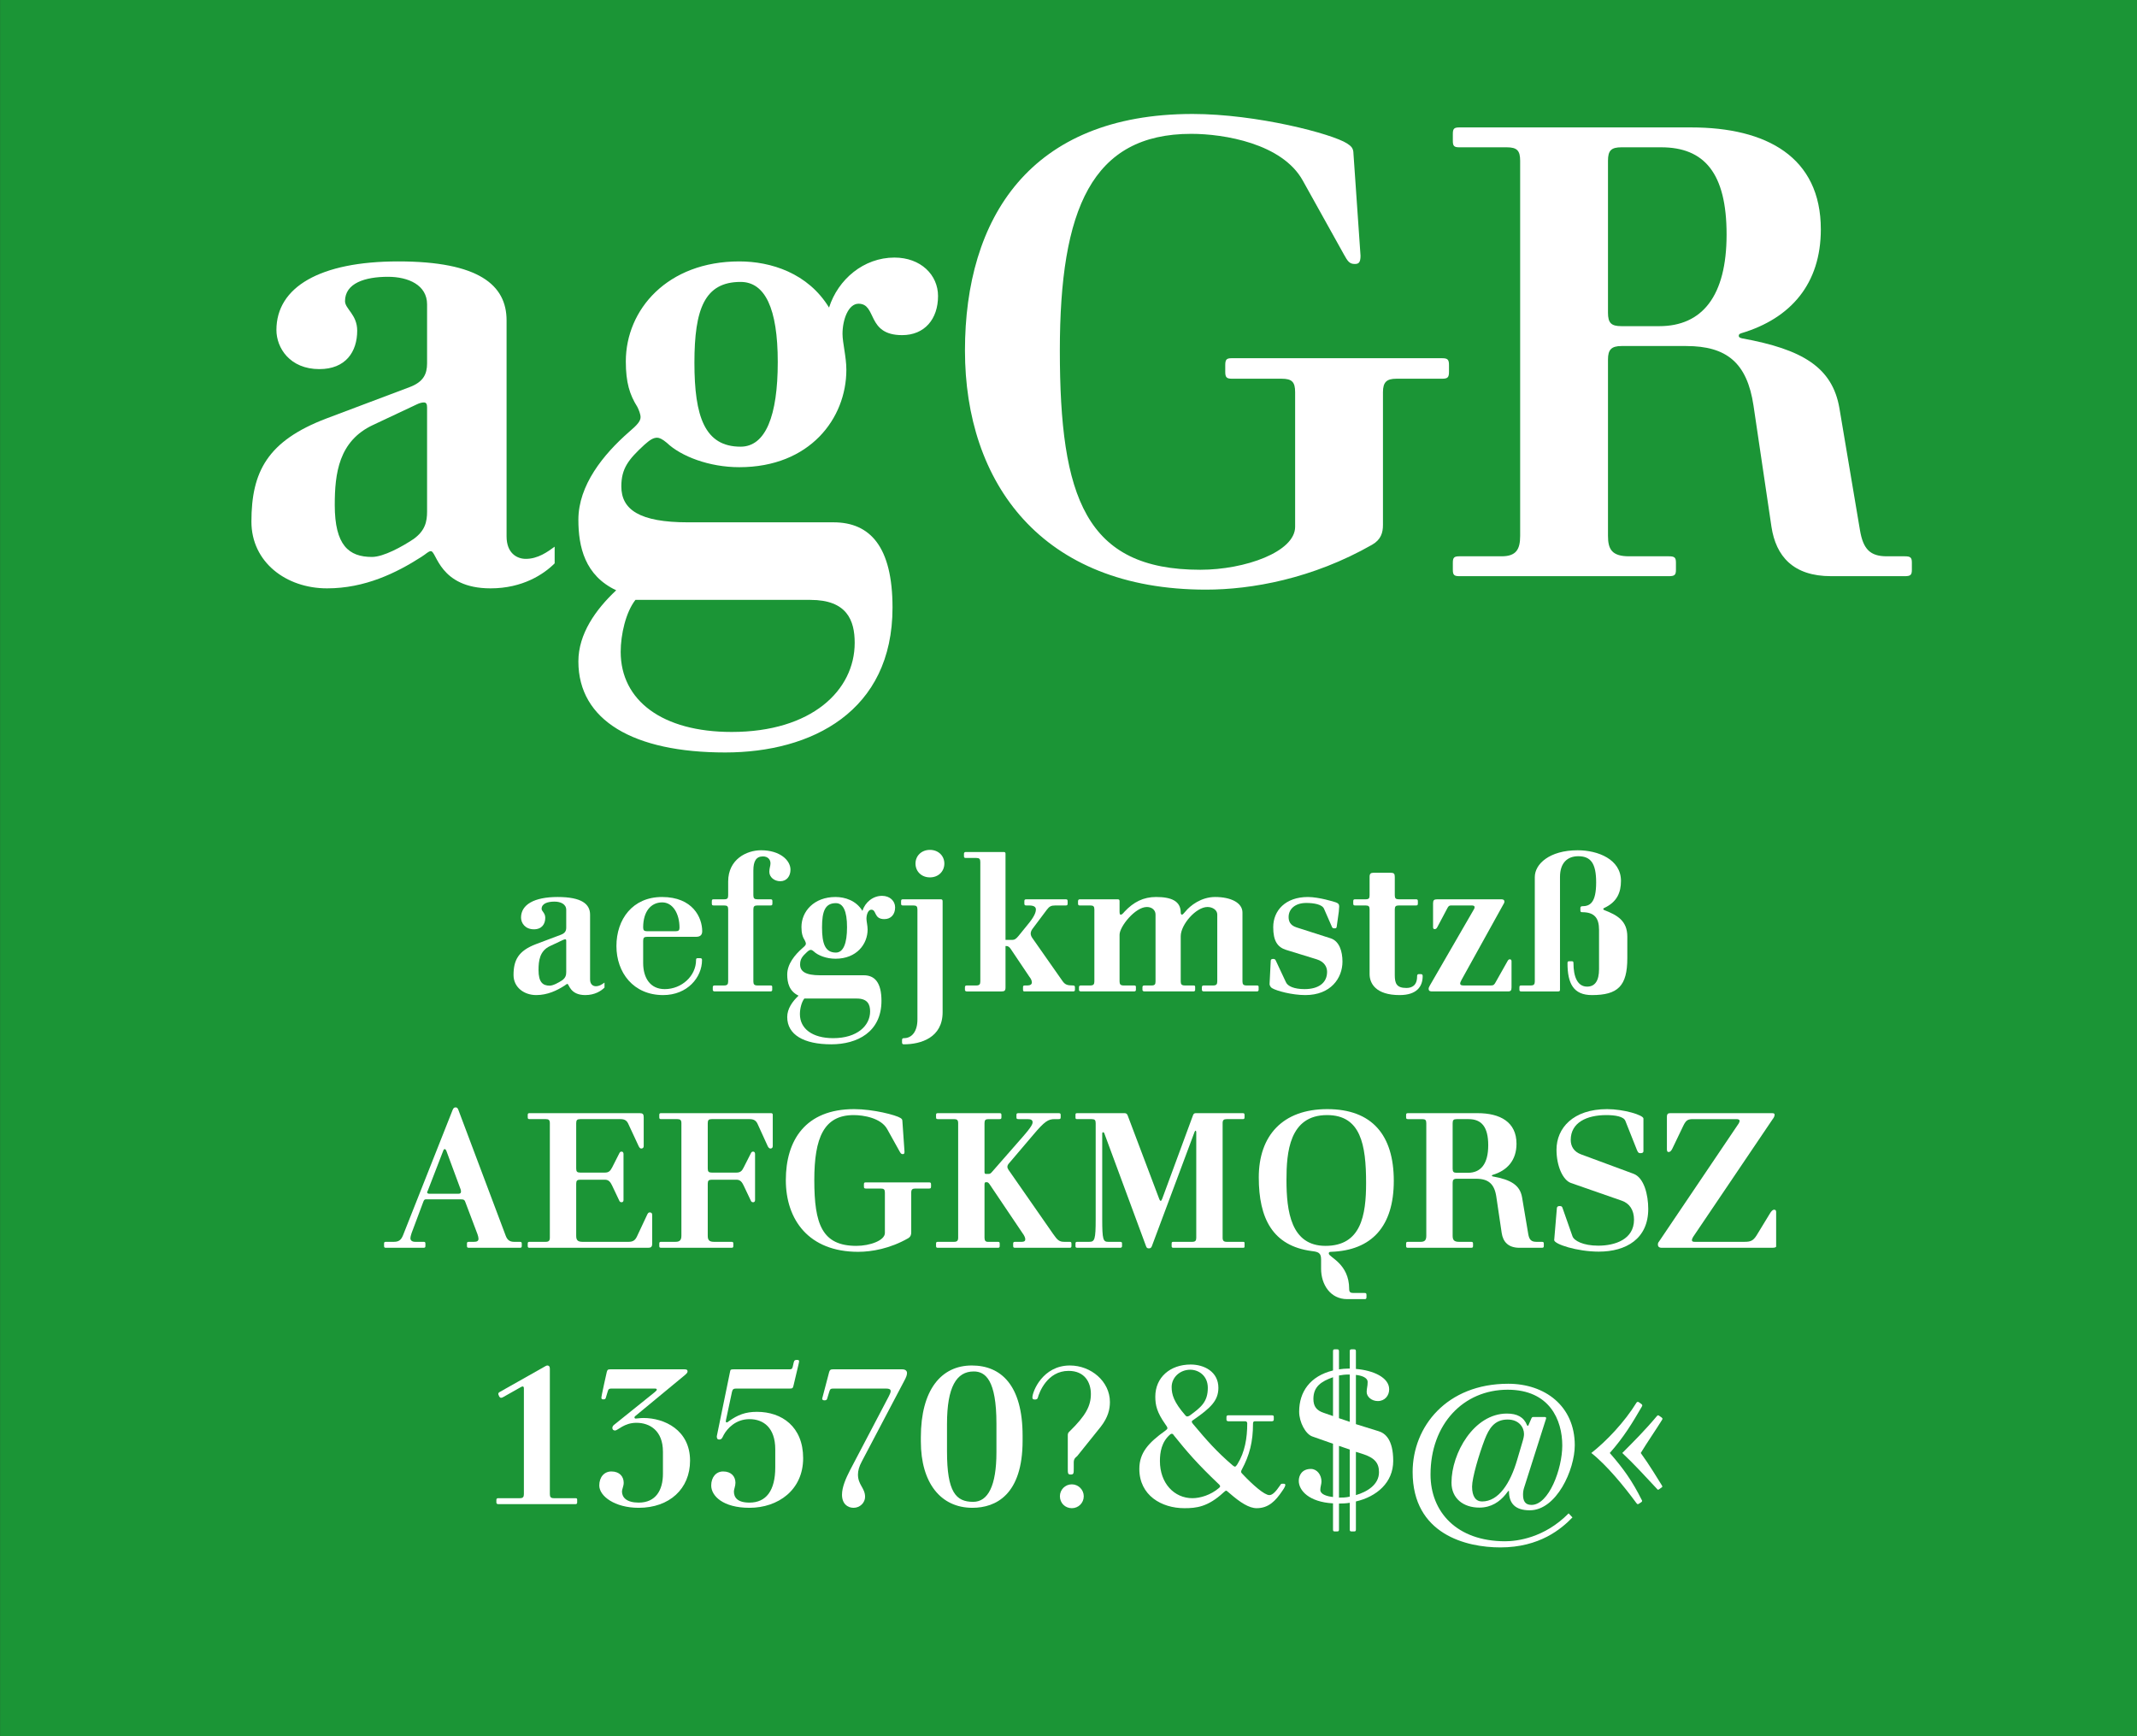
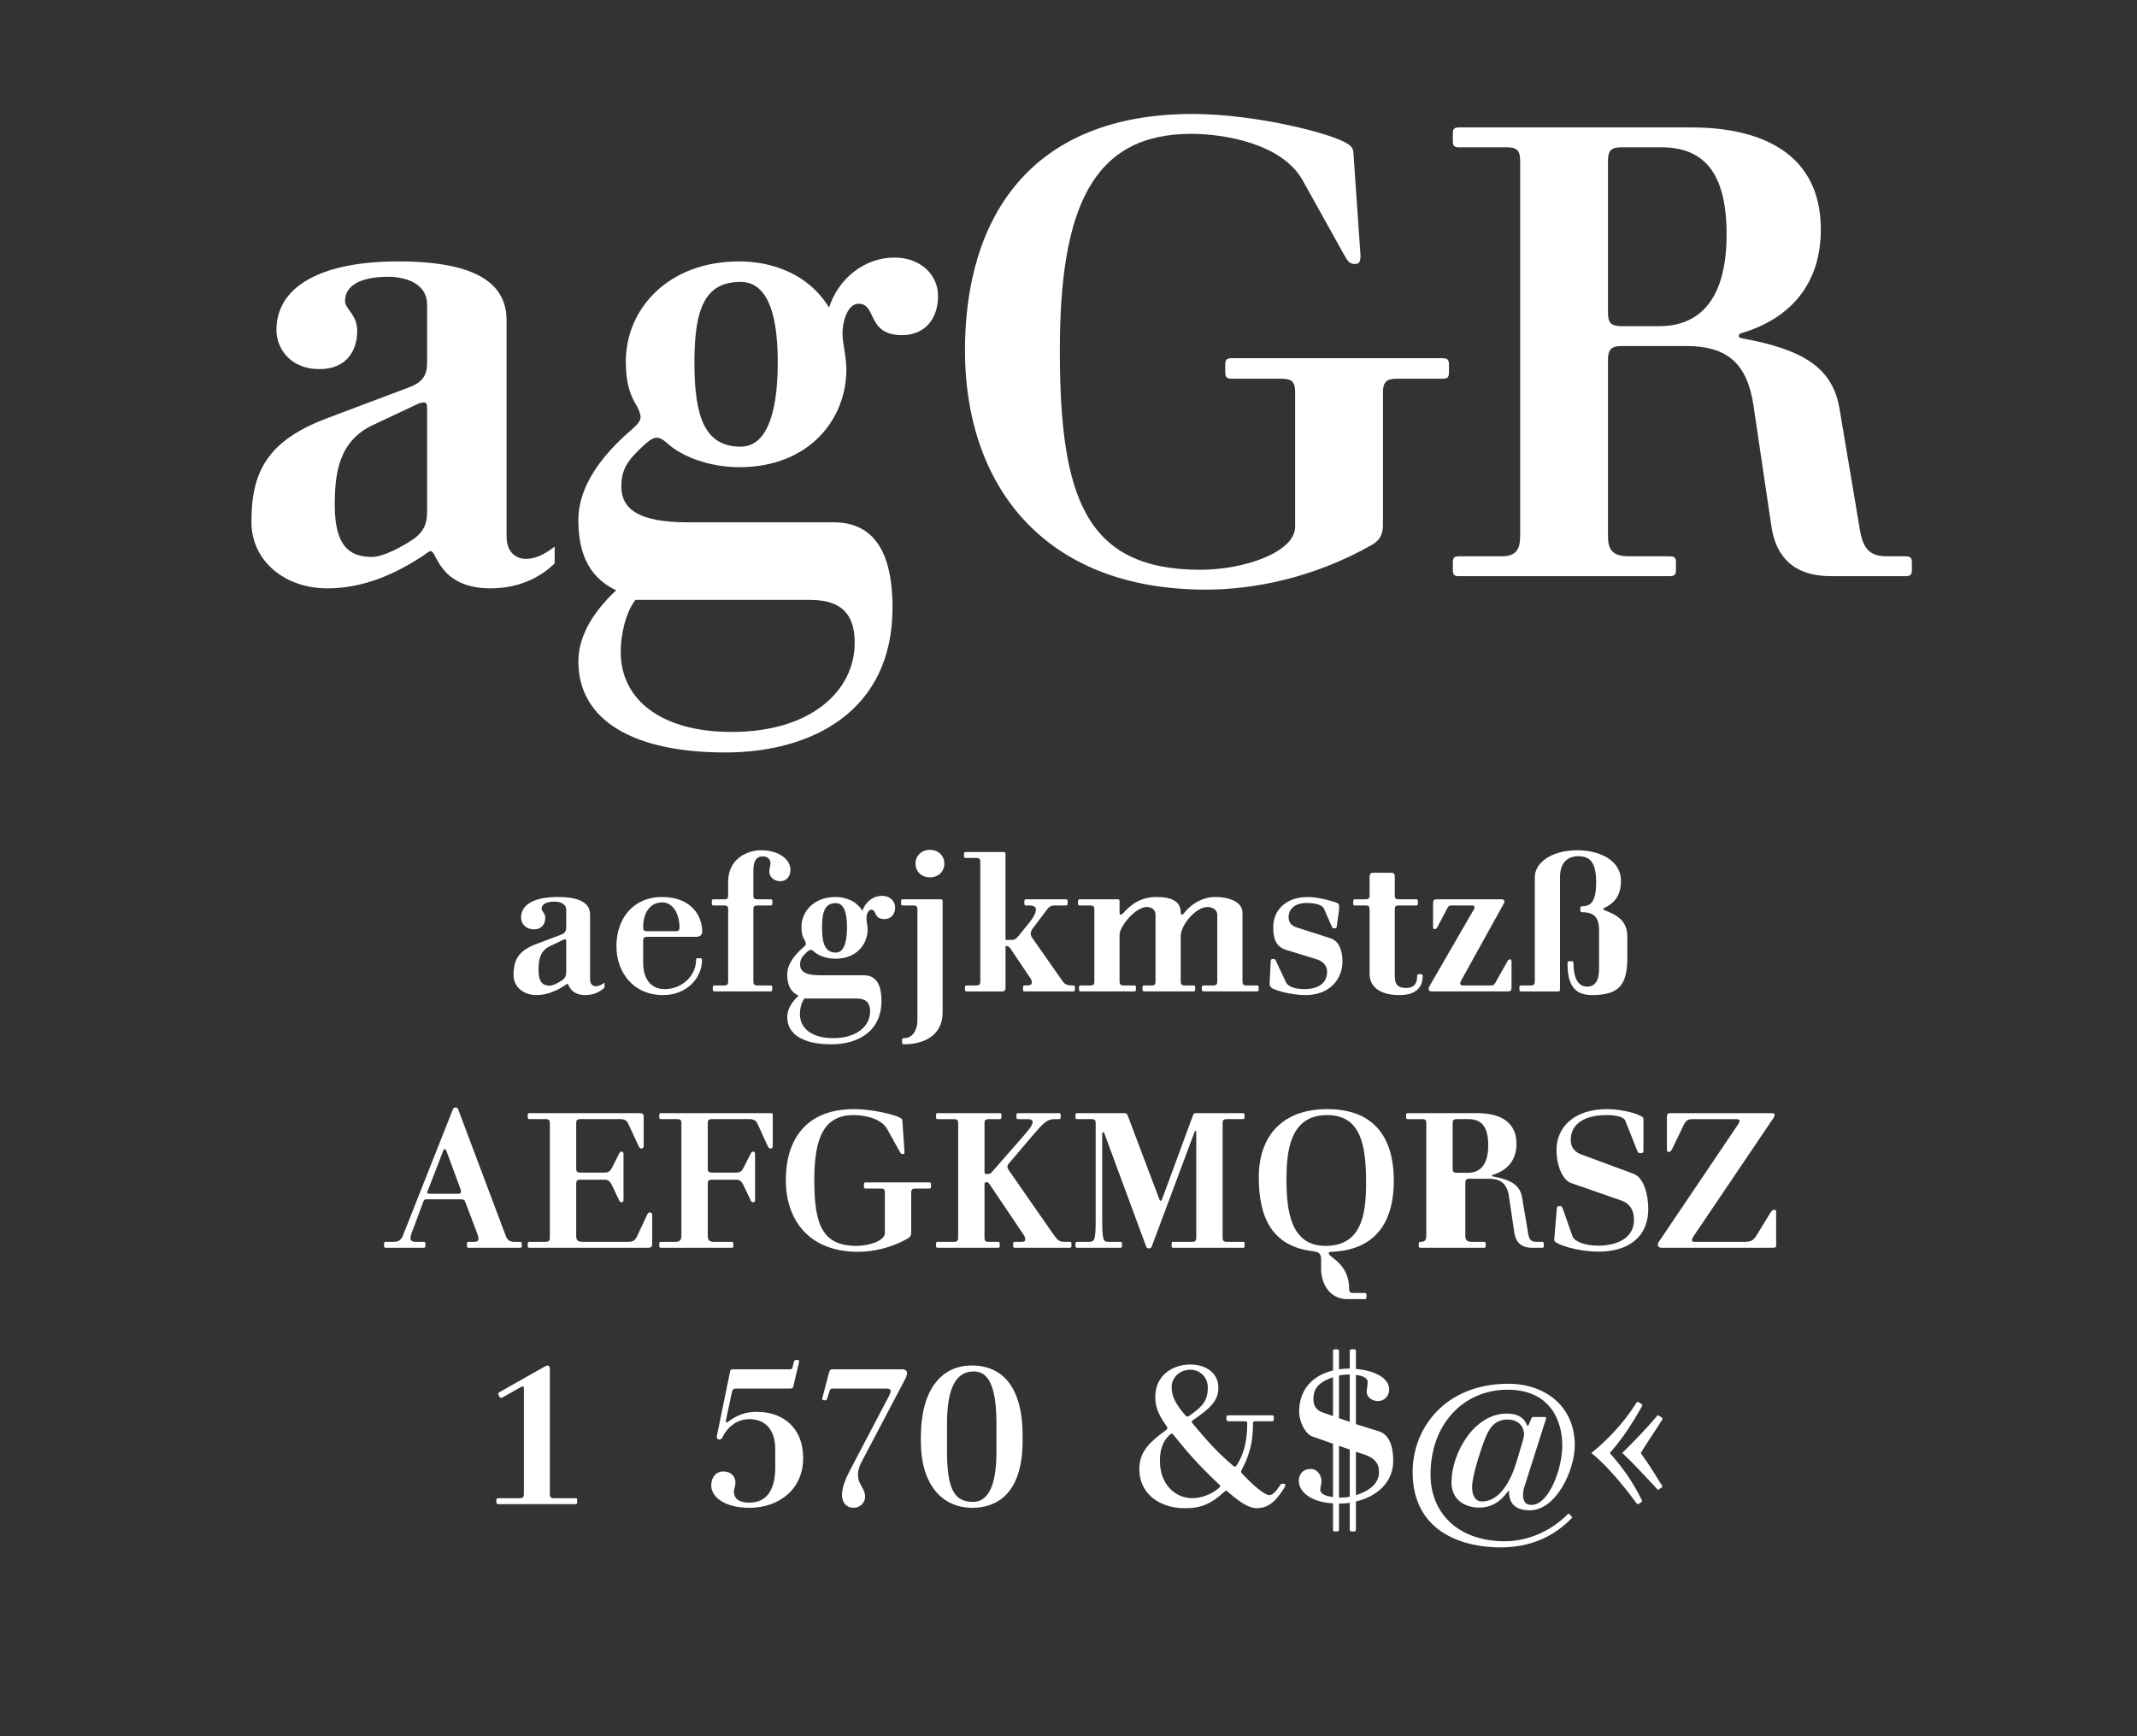
<svg xmlns="http://www.w3.org/2000/svg" width="100%" height="100%" viewBox="0 0 400 325" version="1.1" xml:space="preserve" style="fill-rule:evenodd;clip-rule:evenodd;stroke-linejoin:round;stroke-miterlimit:1.414;">
  <rect x="0" y="0" width="400" height="325" fill="#333333" stroke="none" />
  <g id="Seite 1">
    <g id="HG">
-       <rect x="0.014" y="0" width="399.986" height="324.974" style="fill:#1b9536;fill-rule:nonzero;" />
-     </g>
+       </g>
    <g id="Schriften">
      <g transform="matrix(1,0,0,1,-42.326,-18.926)">
        <path d="M146.146,124.379l0,-3.12c-1.32,0.96 -3.12,2.28 -5.4,2.28c-1.68,0 -3.6,-1.08 -3.6,-4.2l0,-40.44c0,-6.6 -5.16,-11.04 -20.28,-11.04c-14.64,0 -22.8,4.8 -22.8,12.84c0,3.36 2.52,7.32 8.04,7.32c4.92,0 7.08,-3.24 7.08,-7.2c0,-3 -2.28,-4.08 -2.28,-5.52c0,-3.36 3.72,-4.56 8.04,-4.56c3.84,0 7.32,1.56 7.32,5.16l0,11.04c0,2.04 -0.72,3.48 -3.24,4.44l-15.6,5.88c-11.04,4.2 -14.04,9.96 -14.04,19.32c0,7.56 6.48,12.48 14.16,12.48c7.08,0 12.96,-2.88 17.64,-5.88c0.96,-0.6 1.32,-1.08 1.8,-1.08c1.08,0 1.56,6.96 11.16,6.96c6,0 9.96,-2.64 12,-4.68ZM122.266,95.219l0,19.44c0,1.92 -0.36,3.6 -2.52,5.16c-2.16,1.44 -5.64,3.36 -7.8,3.36c-4.32,0 -6.96,-2.16 -6.96,-9.72c0,-5.88 0.72,-12 7.2,-15l8.16,-3.84c0.48,-0.24 0.96,-0.36 1.32,-0.36c0.48,0 0.6,0.36 0.6,0.96Z" style="fill:#fff;fill-rule:nonzero;" />
        <path d="M198.346,116.699l-27.24,0c-9.12,0 -12.48,-2.4 -12.48,-6.72c0,-3.36 1.32,-5.04 4.32,-7.8c1.08,-0.96 1.68,-1.32 2.4,-1.32c0.36,0 0.96,0.24 1.8,0.96c2.64,2.52 7.92,4.56 13.56,4.56c13.2,0 20.04,-9.12 20.04,-18.24c0,-2.4 -0.72,-5.04 -0.72,-6.72c0,-2.64 1.08,-5.64 3,-5.64c3.48,0 1.44,5.88 8.16,5.88c4.2,0 6.72,-3 6.72,-7.32c0,-3.96 -3.24,-7.2 -8.16,-7.2c-5.76,0 -10.56,4.08 -12.24,9.36c-3.96,-6.48 -10.92,-8.64 -16.8,-8.64c-13.44,0 -21.24,9 -21.24,18.72c0,3.96 0.72,6.24 2.16,8.52c0.24,0.48 0.6,1.32 0.6,1.92c0,0.72 -0.6,1.44 -2.16,2.76c-4.8,4.2 -9.48,9.96 -9.48,16.44c0,5.04 1.2,10.44 7.08,13.2c-3.84,3.6 -7.08,8.16 -7.08,13.32c0,11.04 10.32,17.04 27.48,17.04c16.2,0 31.32,-7.68 31.32,-27.12c0,-11.4 -4.2,-15.96 -11.04,-15.96ZM187.906,86.699c0,10.08 -2.28,15.84 -6.96,15.84c-6.72,0 -8.64,-5.64 -8.64,-15.72c0,-10.08 1.92,-15.12 8.64,-15.12c4.56,0 6.96,4.92 6.96,15ZM161.266,131.219l32.76,0c6.84,0 8.28,3.84 8.28,8.04c0,8.88 -8.04,16.68 -23.04,16.68c-12.96,0 -20.76,-5.88 -20.76,-15c0,-3.24 0.96,-7.44 2.76,-9.72Z" style="fill:#fff;fill-rule:nonzero;" />
        <path d="M284.746,92.339l0,25.2c0,4.68 -9.36,8.04 -17.76,8.04c-21.48,0 -26.28,-13.56 -26.28,-41.04c0,-26.52 6,-40.56 24.6,-40.56c6.12,0 17.04,1.8 20.88,8.76l7.68,13.8c0.72,1.32 1.08,1.8 2.04,1.8c0.72,0 1.08,-0.24 1.08,-1.56l-1.32,-19.08c0,-1.08 -0.48,-1.44 -1.2,-1.92c-2.76,-1.8 -16.92,-5.52 -28.92,-5.52c-30.48,0 -42.6,19.56 -42.6,44.28c0,24.72 14.28,44.76 45.12,44.76c8.52,0 19.92,-2.04 31.08,-8.4c1.68,-0.96 2.04,-2.28 2.04,-3.72l0,-24.84c0,-1.92 0.72,-2.52 2.52,-2.52l8.52,0c1.08,0 1.32,-0.24 1.32,-1.32l0,-1.2c0,-1.08 -0.24,-1.32 -1.32,-1.32l-39.36,0c-0.96,0 -1.2,0.24 -1.2,1.32l0,1.2c0,1.08 0.24,1.32 1.32,1.32l9.24,0c1.92,0 2.52,0.6 2.52,2.52Z" style="fill:#fff;fill-rule:nonzero;" />
        <path d="M385.066,126.779l13.8,0c1.08,0 1.32,-0.24 1.32,-1.2l0,-1.32c0,-0.96 -0.24,-1.2 -1.32,-1.2l-3.36,0c-3.12,0 -4.44,-1.32 -5.04,-4.92l-3.84,-22.8c-1.32,-7.68 -6.96,-11.04 -18.24,-13.08c-0.48,-0.12 -0.6,-0.24 -0.6,-0.48c0,-0.24 0.12,-0.36 0.48,-0.48c9.24,-2.76 14.88,-9.24 14.88,-19.44c0,-13.56 -10.2,-19.08 -24.24,-19.08l-43.44,0c-0.96,0 -1.2,0.24 -1.2,1.2l0,1.32c0,0.96 0.24,1.2 1.2,1.2l8.88,0c1.92,0 2.52,0.6 2.52,2.52l0,70.2c0,2.52 -0.72,3.84 -3.48,3.84l-7.92,0c-0.96,0 -1.2,0.24 -1.2,1.2l0,1.32c0,0.96 0.24,1.2 1.2,1.2l39.24,0c1.08,0 1.32,-0.24 1.32,-1.2l0,-1.32c0,-0.96 -0.24,-1.2 -1.32,-1.2l-7.44,0c-3.24,0 -3.96,-1.32 -3.96,-3.84l0,-33c0,-1.8 0.6,-2.52 2.52,-2.52l12.12,0c7.56,0 11.4,3.12 12.6,11.16l3.36,22.68c0.84,5.52 4.08,9.24 11.16,9.24ZM352.906,79.979l-7.08,0c-1.92,0 -2.52,-0.6 -2.52,-2.52l0,-28.44c0,-1.92 0.6,-2.52 2.52,-2.52l7.44,0c8.04,0 12.24,4.8 12.24,16.32c0,11.52 -4.56,17.16 -12.6,17.16Z" style="fill:#fff;fill-rule:nonzero;" />
        <path d="M155.476,203.79l0,-0.936c-0.396,0.288 -0.936,0.684 -1.62,0.684c-0.504,0 -1.08,-0.324 -1.08,-1.26l0,-12.132c0,-1.98 -1.548,-3.312 -6.084,-3.312c-4.392,0 -6.84,1.44 -6.84,3.852c0,1.008 0.756,2.196 2.412,2.196c1.476,0 2.124,-0.972 2.124,-2.16c0,-0.9 -0.684,-1.224 -0.684,-1.656c0,-1.008 1.116,-1.368 2.412,-1.368c1.152,0 2.196,0.468 2.196,1.548l0,3.312c0,0.612 -0.216,1.044 -0.972,1.332l-4.68,1.764c-3.312,1.26 -4.212,2.988 -4.212,5.796c0,2.268 1.944,3.744 4.248,3.744c2.124,0 3.888,-0.864 5.292,-1.764c0.288,-0.18 0.396,-0.324 0.54,-0.324c0.324,0 0.468,2.088 3.348,2.088c1.8,0 2.988,-0.792 3.6,-1.404ZM148.312,195.042l0,5.832c0,0.576 -0.108,1.08 -0.756,1.548c-0.648,0.432 -1.692,1.008 -2.34,1.008c-1.296,0 -2.088,-0.648 -2.088,-2.916c0,-1.764 0.216,-3.6 2.16,-4.5l2.448,-1.152c0.144,-0.072 0.288,-0.108 0.396,-0.108c0.144,0 0.18,0.108 0.18,0.288Z" style="fill:#fff;fill-rule:nonzero;" />
        <path d="M173.332,198.282l-0.36,0c-0.288,0 -0.36,0.072 -0.36,0.36c0,2.952 -2.664,5.436 -5.868,5.436c-2.7,0 -4.032,-2.088 -4.032,-4.896l0,-4.14c0,-0.576 0.18,-0.756 0.756,-0.756l9.144,0c0.792,0 1.152,-0.36 1.152,-1.044c0,-2.556 -1.764,-6.408 -7.524,-6.408c-5.508,0 -8.532,4.176 -8.532,9.18c0,4.968 3.168,9.18 8.748,9.18c4.536,0 7.272,-3.312 7.272,-6.552c0,-0.252 -0.072,-0.36 -0.396,-0.36ZM168.76,193.242l-5.292,0c-0.576,0 -0.756,-0.18 -0.756,-0.72c0,-2.952 1.44,-4.68 3.564,-4.68c1.98,0 3.24,2.088 3.24,4.752c0,0.468 -0.18,0.648 -0.756,0.648Z" style="fill:#fff;fill-rule:nonzero;" />
        <path d="M176.104,204.51l10.44,0c0.216,0 0.324,-0.108 0.324,-0.288l0,-0.54c0,-0.18 -0.036,-0.288 -0.324,-0.288l-2.448,0c-0.576,0 -0.756,-0.216 -0.756,-0.756l0,-13.464c0,-0.576 0.18,-0.756 0.756,-0.756l2.448,0c0.288,0 0.36,-0.072 0.36,-0.396l0,-0.36c0,-0.324 -0.072,-0.396 -0.36,-0.396l-2.448,0c-0.576,0 -0.756,-0.18 -0.756,-0.756l0,-4.644c0,-1.764 0.54,-2.628 1.8,-2.628c0.9,0 1.404,0.576 1.404,1.296c0,0.504 -0.216,0.9 -0.216,1.584c0,1.008 0.936,1.764 2.052,1.764c1.224,0 1.908,-0.972 1.908,-2.16c0,-1.764 -1.98,-3.636 -5.508,-3.636c-2.664,0 -6.156,1.656 -6.156,5.868l0,2.556c0,0.576 -0.144,0.756 -0.756,0.756l-1.944,0c-0.288,0 -0.36,0.072 -0.36,0.396l0,0.36c0,0.324 0.072,0.396 0.36,0.396l1.944,0c0.612,0 0.756,0.18 0.756,0.756l0,13.464c0,0.54 -0.18,0.756 -0.756,0.756l-1.764,0c-0.216,0 -0.36,0.072 -0.36,0.324l0,0.504c0,0.18 0.144,0.288 0.36,0.288Z" style="fill:#fff;fill-rule:nonzero;" />
        <path d="M204.004,201.486l-8.172,0c-2.736,0 -3.744,-0.72 -3.744,-2.016c0,-1.008 0.396,-1.512 1.296,-2.34c0.324,-0.288 0.504,-0.396 0.72,-0.396c0.108,0 0.288,0.072 0.54,0.288c0.792,0.756 2.376,1.368 4.068,1.368c3.96,0 6.012,-2.736 6.012,-5.472c0,-0.72 -0.216,-1.512 -0.216,-2.016c0,-0.792 0.324,-1.692 0.9,-1.692c1.044,0 0.432,1.764 2.448,1.764c1.26,0 2.016,-0.9 2.016,-2.196c0,-1.188 -0.972,-2.16 -2.448,-2.16c-1.728,0 -3.168,1.224 -3.672,2.808c-1.188,-1.944 -3.276,-2.592 -5.04,-2.592c-4.032,0 -6.372,2.7 -6.372,5.616c0,1.188 0.216,1.872 0.648,2.556c0.072,0.144 0.18,0.396 0.18,0.576c0,0.216 -0.18,0.432 -0.648,0.828c-1.44,1.26 -2.844,2.988 -2.844,4.932c0,1.512 0.36,3.132 2.124,3.96c-1.152,1.08 -2.124,2.448 -2.124,3.996c0,3.312 3.096,5.112 8.244,5.112c4.86,0 9.396,-2.304 9.396,-8.136c0,-3.42 -1.26,-4.788 -3.312,-4.788ZM200.872,192.486c0,3.024 -0.684,4.752 -2.088,4.752c-2.016,0 -2.592,-1.692 -2.592,-4.716c0,-3.024 0.576,-4.536 2.592,-4.536c1.368,0 2.088,1.476 2.088,4.5ZM192.88,205.842l9.828,0c2.052,0 2.484,1.152 2.484,2.412c0,2.664 -2.412,5.004 -6.912,5.004c-3.888,0 -6.228,-1.764 -6.228,-4.5c0,-0.972 0.288,-2.232 0.828,-2.916Z" style="fill:#fff;fill-rule:nonzero;" />
        <path d="M216.388,183.162c1.584,0 2.7,-1.116 2.7,-2.592c0,-1.44 -1.116,-2.556 -2.7,-2.556c-1.584,0 -2.7,1.116 -2.7,2.556c0,1.476 1.116,2.592 2.7,2.592ZM211.168,213.654l0,0.36c0,0.288 0.072,0.396 0.36,0.396c3.132,0 7.236,-1.224 7.236,-6.012l0,-20.736c0,-0.324 -0.108,-0.396 -0.36,-0.396l-7.056,0c-0.288,0 -0.36,0.072 -0.36,0.396l0,0.36c0,0.324 0.072,0.396 0.36,0.396l1.944,0c0.576,0 0.756,0.18 0.756,0.756l0,20.592c0,2.196 -1.008,3.492 -2.52,3.492c-0.252,0 -0.36,0.072 -0.36,0.396Z" style="fill:#fff;fill-rule:nonzero;" />
        <path d="M234.172,204.51l8.964,0c0.324,0 0.396,-0.072 0.396,-0.36l0,-0.396c0,-0.288 -0.108,-0.36 -0.396,-0.36c-1.008,0 -1.44,-0.144 -1.908,-0.792l-5.652,-8.064c-0.216,-0.288 -0.324,-0.612 -0.324,-0.864c0,-0.252 0.108,-0.576 0.324,-0.864l2.7,-3.6c0.468,-0.612 0.792,-0.792 1.584,-0.792l1.944,0c0.288,0 0.36,-0.072 0.36,-0.396l0,-0.36c0,-0.324 -0.072,-0.396 -0.36,-0.396l-7.344,0c-0.324,0 -0.396,0.072 -0.396,0.396l0,0.36c0,0.324 0.072,0.396 0.396,0.396l0.468,0c0.9,0 1.296,0.252 1.296,0.756c0,0.324 -0.108,1.044 -1.224,2.448l-2.016,2.484c-0.468,0.576 -0.756,0.756 -1.152,0.756l-1.296,0l0,-16.164c0,-0.18 -0.108,-0.288 -0.324,-0.288l-7.128,0c-0.18,0 -0.324,0.108 -0.324,0.324l0,0.468c0,0.252 0.108,0.324 0.324,0.324l1.98,0c0.576,0 0.756,0.18 0.756,0.756l0,22.356c0,0.54 -0.18,0.756 -0.756,0.756l-1.764,0c-0.216,0 -0.36,0.072 -0.36,0.324l0,0.504c0,0.18 0.144,0.288 0.36,0.288l6.48,0c0.576,0 0.756,-0.144 0.756,-0.756l0,-7.74l0.18,0c0.324,0 0.576,0.216 0.792,0.54l3.528,5.256c0.216,0.252 0.432,0.648 0.432,1.008c0,0.36 -0.288,0.576 -0.828,0.576l-0.468,0c-0.288,0 -0.36,0.072 -0.36,0.36l0,0.396c0,0.324 0.072,0.36 0.36,0.36Z" style="fill:#fff;fill-rule:nonzero;" />
        <path d="M267.652,204.51l9.936,0c0.216,0 0.324,-0.108 0.324,-0.288l0,-0.54c0,-0.18 -0.036,-0.288 -0.324,-0.288l-1.944,0c-0.576,0 -0.756,-0.216 -0.756,-0.756l0,-12.888c0,-1.872 -2.232,-2.916 -5.112,-2.916c-2.628,0 -4.68,1.62 -5.58,2.736c-0.288,0.36 -0.504,0.576 -0.648,0.576c-0.144,0 -0.216,-0.216 -0.216,-0.396c0,-2.16 -1.764,-2.916 -4.608,-2.916c-2.376,0 -4.212,0.936 -5.904,2.736c-0.36,0.432 -0.54,0.576 -0.72,0.576c-0.18,0 -0.216,-0.252 -0.216,-0.612l0,-1.944c0,-0.216 -0.108,-0.324 -0.324,-0.324l-7.128,0c-0.18,0 -0.324,0.108 -0.324,0.36l0,0.432c0,0.288 0.108,0.36 0.324,0.36l1.98,0c0.576,0 0.756,0.18 0.756,0.756l0,13.464c0,0.54 -0.18,0.756 -0.756,0.756l-1.764,0c-0.216,0 -0.36,0.072 -0.36,0.324l0,0.504c0,0.18 0.144,0.288 0.36,0.288l9.936,0c0.252,0 0.36,-0.108 0.36,-0.288l0,-0.54c0,-0.18 -0.036,-0.288 -0.36,-0.288l-1.944,0c-0.576,0 -0.756,-0.216 -0.756,-0.756l0,-8.748c0,-1.512 2.916,-5.184 5.112,-5.184c0.972,0 1.62,0.612 1.62,1.404l0,12.528c0,0.54 -0.144,0.756 -0.72,0.756l-1.332,0c-0.252,0 -0.396,0.072 -0.396,0.324l0,0.504c0,0.18 0.144,0.288 0.396,0.288l9.144,0c0.216,0 0.324,-0.108 0.324,-0.288l0,-0.54c0,-0.18 -0.036,-0.288 -0.324,-0.288l-1.62,0c-0.576,0 -0.756,-0.216 -0.756,-0.756l0,-8.46c0,-2.196 2.88,-5.472 5.004,-5.472c0.972,0 1.836,0.576 1.836,1.404l0,12.528c0,0.54 -0.18,0.756 -0.756,0.756l-1.764,0c-0.216,0 -0.36,0.072 -0.36,0.324l0,0.504c0,0.18 0.144,0.288 0.36,0.288Z" style="fill:#fff;fill-rule:nonzero;" />
        <path d="M283.06,196.734l5.724,1.764c1.512,0.468 1.944,1.512 1.944,2.34c0,2.088 -1.62,3.24 -4.212,3.24c-1.944,0 -3.168,-0.54 -3.492,-1.296l-1.908,-4.068c-0.072,-0.18 -0.216,-0.288 -0.468,-0.288c-0.324,0 -0.468,0.108 -0.468,0.36l-0.216,4.32c0,0.396 0.324,0.72 0.468,0.792c0.828,0.504 3.708,1.296 6.228,1.296c4.752,0 6.948,-3.168 6.948,-6.264c0,-1.908 -0.576,-3.816 -2.196,-4.356l-6.408,-2.052c-1.224,-0.396 -1.476,-1.188 -1.476,-1.944c0,-1.44 1.152,-2.628 3.312,-2.628c1.368,0 2.952,0.252 3.312,1.08l1.512,3.456c0.108,0.18 0.18,0.216 0.504,0.216c0.216,0 0.324,-0.072 0.36,-0.288l0.396,-2.844c0.036,-0.324 0.072,-0.756 0.072,-0.972c0,-0.396 -0.144,-0.576 -0.612,-0.756c-0.288,-0.108 -3.204,-1.008 -5.256,-1.008c-4.176,0 -6.48,2.52 -6.48,5.652c0,2.556 0.792,3.744 2.412,4.248Z" style="fill:#fff;fill-rule:nonzero;" />
        <path d="M308.26,201.27l-0.36,0c-0.252,0 -0.324,0.144 -0.324,0.432c0,1.728 -1.008,2.16 -2.016,2.16c-1.836,0 -2.16,-0.864 -2.16,-2.412l0,-12.276c0,-0.576 0.18,-0.756 0.756,-0.756l3.204,0c0.288,0 0.36,-0.072 0.36,-0.396l0,-0.36c0,-0.324 -0.072,-0.396 -0.36,-0.396l-3.204,0c-0.576,0 -0.756,-0.18 -0.756,-0.756l0,-3.456c0,-0.576 -0.18,-0.756 -0.756,-0.756l-3.204,0c-0.54,0 -0.756,0.18 -0.756,0.756l0,3.456c0,0.576 -0.144,0.756 -0.756,0.756l-1.944,0c-0.288,0 -0.36,0.072 -0.36,0.396l0,0.36c0,0.324 0.072,0.396 0.36,0.396l1.944,0c0.612,0 0.756,0.18 0.756,0.756l0,12.096c0,1.728 1.152,3.924 5.616,3.924c3.24,0 4.32,-1.62 4.32,-3.564c0,-0.252 -0.108,-0.36 -0.36,-0.36Z" style="fill:#fff;fill-rule:nonzero;" />
        <path d="M310.42,204.51l14.148,0c0.54,0 0.684,-0.18 0.684,-0.756l0,-4.896c0,-0.288 -0.18,-0.36 -0.324,-0.36c-0.18,0 -0.288,0.108 -0.396,0.288l-2.232,3.96c-0.252,0.468 -0.396,0.648 -0.864,0.648l-5.148,0c-0.468,0 -0.648,-0.108 -0.648,-0.36c0,-0.144 0.072,-0.36 0.252,-0.684l7.956,-14.364c0.036,-0.072 0.072,-0.18 0.072,-0.288c0,-0.252 -0.144,-0.432 -0.54,-0.432l-12.06,0c-0.576,0 -0.756,0.18 -0.756,0.756l0,4.464c0,0.288 0.144,0.36 0.288,0.36c0.252,0 0.36,-0.108 0.504,-0.36l1.908,-3.6c0.18,-0.324 0.324,-0.468 0.648,-0.468l3.924,0c0.36,0 0.504,0.144 0.504,0.288c0,0.18 -0.036,0.288 -0.108,0.396l-8.244,14.256c-0.18,0.288 -0.252,0.504 -0.252,0.648c0,0.468 0.324,0.504 0.684,0.504Z" style="fill:#fff;fill-rule:nonzero;" />
        <path d="M341.632,192.99l0,7.344c0,2.232 -0.792,3.276 -2.232,3.276c-1.836,0 -2.556,-1.908 -2.556,-4.392c0,-0.288 -0.072,-0.36 -0.36,-0.36l-0.396,0c-0.288,0 -0.36,0.072 -0.36,0.36c0,3.816 1.116,5.976 4.572,5.976c4.86,0 6.624,-1.692 6.624,-6.912l0,-4.032c0,-2.988 -1.908,-4.032 -4.32,-4.968c-0.108,-0.036 -0.18,-0.108 -0.18,-0.216c0,-0.072 0.072,-0.144 0.18,-0.18c2.412,-1.116 3.132,-2.916 3.132,-5.076c0,-4.032 -4.32,-5.724 -8.1,-5.724c-5.292,0 -8.028,2.592 -8.028,5.004l0,19.548c0,0.54 -0.18,0.756 -0.756,0.756l-1.764,0c-0.288,0 -0.36,0.072 -0.36,0.36l0,0.396c0,0.288 0.072,0.36 0.36,0.36l6.876,0c0.288,0 0.36,-0.072 0.36,-0.36l0,-21.06c0,-2.664 1.404,-3.888 3.42,-3.888c2.34,0 3.348,1.332 3.348,4.896c0,3.816 -1.152,4.464 -2.628,4.464c-0.18,0 -0.324,0.108 -0.324,0.324l0,0.468c0,0.252 0.108,0.324 0.324,0.324c2.268,0 3.168,1.044 3.168,3.312Z" style="fill:#fff;fill-rule:nonzero;" />
        <path d="M130.126,252.498l9.468,0c0.324,0 0.396,-0.072 0.396,-0.36l0,-0.396c0,-0.288 -0.072,-0.36 -0.396,-0.36l-1.044,0c-0.864,0 -1.296,-0.396 -1.584,-1.188l-8.856,-23.544c-0.144,-0.36 -0.288,-0.432 -0.504,-0.432c-0.252,0 -0.396,0.108 -0.54,0.432l-9.288,23.472c-0.36,0.9 -0.792,1.26 -1.728,1.26l-1.476,0c-0.288,0 -0.36,0.072 -0.36,0.36l0,0.396c0,0.288 0.072,0.36 0.36,0.36l7.02,0c0.288,0 0.36,-0.072 0.36,-0.36l0,-0.396c0,-0.288 -0.072,-0.36 -0.36,-0.36l-1.548,0c-0.576,0 -0.9,-0.252 -0.9,-0.684c0,-0.18 0.072,-0.504 0.216,-0.936l2.196,-5.868c0.144,-0.396 0.252,-0.468 0.54,-0.468l6.408,0c0.684,0 0.792,0.108 0.972,0.648l2.232,5.904c0.108,0.324 0.18,0.612 0.18,0.828c0,0.396 -0.252,0.576 -0.828,0.576l-0.936,0c-0.324,0 -0.396,0.072 -0.396,0.36l0,0.396c0,0.288 0.072,0.36 0.396,0.36ZM125.878,234.354l2.664,7.2c0.036,0.108 0.072,0.252 0.072,0.396c0,0.252 -0.072,0.432 -0.468,0.432l-5.472,0c-0.252,0 -0.396,-0.108 -0.396,-0.288c0,-0.072 0.036,-0.18 0.108,-0.252l2.88,-7.452c0.108,-0.288 0.18,-0.36 0.288,-0.36c0.108,0 0.216,0.072 0.324,0.324Z" style="fill:#fff;fill-rule:nonzero;" />
        <path d="M141.466,252.498l22.176,0c0.54,0 0.756,-0.18 0.756,-0.756l0,-5.4c0,-0.324 -0.144,-0.468 -0.468,-0.468c-0.18,0 -0.324,0.108 -0.468,0.432l-1.908,4.068c-0.324,0.684 -0.72,1.008 -1.548,1.008l-8.676,0c-0.936,0 -1.152,-0.396 -1.152,-1.152l0,-9.72c0,-0.576 0.18,-0.756 0.756,-0.756l4.608,0c0.72,0 1.044,0.432 1.368,1.116l1.332,2.808c0.072,0.216 0.252,0.288 0.396,0.288l0.072,0c0.144,0 0.324,-0.108 0.324,-0.396l0,-8.64c0,-0.216 -0.108,-0.432 -0.324,-0.432l-0.072,0c-0.144,0 -0.288,0.072 -0.396,0.324l-1.332,2.628c-0.36,0.684 -0.648,0.972 -1.368,0.972l-4.608,0c-0.576,0 -0.756,-0.18 -0.756,-0.756l0,-8.496c0,-0.576 0.18,-0.756 0.756,-0.756l7.524,0c0.828,0 1.224,0.288 1.512,0.972l1.908,4.104c0.144,0.288 0.288,0.432 0.468,0.432c0.324,0 0.468,-0.18 0.468,-0.468l0,-5.4c0,-0.576 -0.18,-0.756 -0.756,-0.756l-20.592,0c-0.288,0 -0.36,0.072 -0.36,0.36l0,0.396c0,0.288 0.072,0.36 0.36,0.36l3.024,0c0.54,0 0.756,0.18 0.756,0.756l0,21.456c0,0.54 -0.216,0.756 -0.756,0.756l-3.024,0c-0.288,0 -0.36,0.072 -0.36,0.36l0,0.396c0,0.288 0.072,0.36 0.36,0.36Z" style="fill:#fff;fill-rule:nonzero;" />
        <path d="M166.09,252.498l13.14,0c0.288,0 0.36,-0.072 0.36,-0.36l0,-0.396c0,-0.288 -0.072,-0.36 -0.36,-0.36l-3.276,0c-0.936,0 -1.152,-0.396 -1.152,-1.152l0,-9.72c0,-0.576 0.18,-0.756 0.756,-0.756l4.608,0c0.72,0 1.044,0.432 1.368,1.116l1.332,2.808c0.072,0.216 0.252,0.288 0.396,0.288l0.072,0c0.144,0 0.324,-0.108 0.324,-0.396l0,-8.64c0,-0.216 -0.108,-0.432 -0.324,-0.432l-0.072,0c-0.144,0 -0.288,0.072 -0.396,0.324l-1.332,2.628c-0.324,0.684 -0.648,0.972 -1.368,0.972l-4.608,0c-0.576,0 -0.756,-0.18 -0.756,-0.756l0,-8.496c0,-0.576 0.18,-0.756 0.756,-0.756l7.056,0c0.828,0 1.26,0.288 1.548,0.972l1.872,4.104c0.144,0.288 0.324,0.432 0.504,0.432c0.288,0 0.432,-0.18 0.432,-0.468l0,-5.868c0,-0.18 -0.108,-0.288 -0.324,-0.288l-20.556,0c-0.288,0 -0.36,0.072 -0.36,0.36l0,0.396c0,0.288 0.072,0.36 0.36,0.36l3.024,0c0.54,0 0.756,0.18 0.756,0.756l0,21.06c0,0.756 -0.252,1.152 -1.08,1.152l-2.7,0c-0.288,0 -0.36,0.072 -0.36,0.36l0,0.396c0,0.288 0.072,0.36 0.36,0.36Z" style="fill:#fff;fill-rule:nonzero;" />
        <path d="M207.958,242.166l0,7.56c0,1.404 -2.808,2.412 -5.328,2.412c-6.444,0 -7.884,-4.068 -7.884,-12.312c0,-7.956 1.8,-12.168 7.38,-12.168c1.836,0 5.112,0.54 6.264,2.628l2.304,4.14c0.216,0.396 0.324,0.54 0.612,0.54c0.216,0 0.324,-0.072 0.324,-0.468l-0.396,-5.724c0,-0.324 -0.144,-0.432 -0.36,-0.576c-0.828,-0.54 -5.076,-1.656 -8.676,-1.656c-9.144,0 -12.78,5.868 -12.78,13.284c0,7.416 4.284,13.428 13.536,13.428c2.556,0 5.976,-0.612 9.324,-2.52c0.504,-0.288 0.612,-0.684 0.612,-1.116l0,-7.452c0,-0.576 0.216,-0.756 0.756,-0.756l2.556,0c0.324,0 0.396,-0.072 0.396,-0.396l0,-0.36c0,-0.324 -0.072,-0.396 -0.396,-0.396l-11.808,0c-0.288,0 -0.36,0.072 -0.36,0.396l0,0.36c0,0.324 0.072,0.396 0.396,0.396l2.772,0c0.576,0 0.756,0.18 0.756,0.756Z" style="fill:#fff;fill-rule:nonzero;" />
        <path d="M232.366,252.498l10.152,0c0.288,0 0.36,-0.072 0.36,-0.36l0,-0.396c0,-0.288 -0.072,-0.36 -0.36,-0.36l-0.972,0c-0.972,0 -1.296,-0.324 -2.124,-1.512l-8.316,-11.952c-0.144,-0.216 -0.216,-0.396 -0.216,-0.576c0,-0.252 0.108,-0.432 0.324,-0.684l4.5,-5.292c2.16,-2.556 2.808,-2.952 4.032,-2.952l0.72,0c0.324,0 0.396,-0.072 0.396,-0.36l0,-0.396c0,-0.288 -0.072,-0.36 -0.396,-0.36l-7.488,0c-0.324,0 -0.396,0.072 -0.396,0.36l0,0.396c0,0.288 0.072,0.36 0.396,0.36l1.692,0c0.648,0 0.936,0.18 0.936,0.576c0,0.288 -0.072,0.72 -1.908,2.808l-5.58,6.372c-0.36,0.432 -0.468,0.504 -0.828,0.504l-0.396,0c-0.18,0 -0.288,-0.072 -0.288,-0.36l0,-9.144c0,-0.576 0.18,-0.756 0.756,-0.756l2.052,0c0.288,0 0.36,-0.072 0.36,-0.36l0,-0.396c0,-0.288 -0.072,-0.36 -0.36,-0.36l-11.52,0c-0.288,0 -0.36,0.072 -0.36,0.36l0,0.396c0,0.288 0.072,0.36 0.36,0.36l3.024,0c0.54,0 0.756,0.18 0.756,0.756l0,21.456c0,0.54 -0.216,0.756 -0.756,0.756l-3.024,0c-0.288,0 -0.36,0.072 -0.36,0.36l0,0.396c0,0.288 0.072,0.36 0.36,0.36l11.196,0c0.288,0 0.36,-0.072 0.36,-0.36l0,-0.396c0,-0.288 -0.072,-0.36 -0.36,-0.36l-1.872,0c-0.396,0 -0.612,-0.216 -0.612,-0.756l0,-10.008c0,-0.288 0.108,-0.396 0.252,-0.396l0.216,0c0.108,0 0.324,0.108 0.54,0.468l6.084,9.036c0.36,0.468 0.54,0.9 0.54,1.188c0,0.288 -0.18,0.468 -0.648,0.468l-1.224,0c-0.324,0 -0.396,0.072 -0.396,0.36l0,0.396c0,0.288 0.072,0.36 0.396,0.36Z" style="fill:#fff;fill-rule:nonzero;" />
        <path d="M261.958,252.498l13.032,0c0.252,0 0.288,-0.072 0.288,-0.252l0,-0.612c0,-0.18 -0.036,-0.252 -0.288,-0.252l-3.06,0c-0.54,0 -0.756,-0.216 -0.756,-0.756l0,-21.456c0,-0.576 0.216,-0.756 0.756,-0.756l2.988,0c0.288,0 0.36,-0.072 0.36,-0.36l0,-0.396c0,-0.288 -0.072,-0.36 -0.36,-0.36l-8.748,0c-0.288,0 -0.432,0.108 -0.54,0.396l-5.76,15.624c-0.108,0.252 -0.18,0.396 -0.288,0.396c-0.072,0 -0.18,-0.108 -0.288,-0.396l-5.904,-15.624c-0.108,-0.252 -0.252,-0.396 -0.576,-0.396l-8.856,0c-0.252,0 -0.324,0.072 -0.324,0.288l0,0.54c0,0.216 0.072,0.288 0.324,0.288l2.7,0c0.576,0 0.756,0.18 0.756,0.756l0,17.964c0,3.78 -0.18,4.248 -1.188,4.248l-2.232,0c-0.252,0 -0.36,0.072 -0.36,0.288l0,0.54c0,0.216 0.108,0.288 0.36,0.288l8.028,0c0.18,0 0.324,-0.108 0.324,-0.288l0,-0.54c0,-0.18 -0.072,-0.288 -0.36,-0.288l-2.232,0c-0.936,0 -1.116,-0.396 -1.116,-4.248l0,-15.984c0,-0.18 0.072,-0.288 0.144,-0.288c0.072,0 0.216,0.072 0.252,0.216l7.812,21.132c0.108,0.288 0.216,0.396 0.54,0.396c0.252,0 0.432,-0.108 0.54,-0.396l7.992,-21.384c0.072,-0.18 0.144,-0.252 0.18,-0.252c0.072,0 0.144,0.108 0.144,0.324l0,19.728c0,0.54 -0.18,0.756 -0.756,0.756l-3.528,0c-0.252,0 -0.324,0.072 -0.324,0.324l0,0.504c0,0.18 0.072,0.288 0.324,0.288Z" style="fill:#fff;fill-rule:nonzero;" />
        <path d="M294.502,262.11l3.276,0c0.252,0 0.324,-0.108 0.324,-0.396l0,-0.36c0,-0.324 -0.072,-0.396 -0.36,-0.396l-2.124,0c-0.54,0 -0.756,-0.18 -0.756,-0.756c0,-4.752 -3.816,-5.94 -3.816,-6.624c0,-0.216 0.072,-0.324 0.396,-0.324c7.704,-0.252 11.772,-4.824 11.772,-13.284c0,-8.568 -4.068,-13.428 -12.456,-13.428c-8.352,0 -12.816,4.968 -12.816,12.78c0,7.668 2.592,12.816 9.9,13.788c1.224,0.144 1.764,0.324 1.764,1.548l0,1.764c0,2.952 1.728,5.688 4.896,5.688ZM298.03,240.366c0,6.048 -0.936,11.772 -7.596,11.772c-6.48,0 -7.308,-6.48 -7.308,-12.348c0,-5.076 0.504,-12.132 7.596,-12.132c6.3,0 7.308,5.508 7.308,12.708Z" style="fill:#fff;fill-rule:nonzero;" />
-         <path d="M326.758,252.498l4.14,0c0.324,0 0.396,-0.072 0.396,-0.36l0,-0.396c0,-0.288 -0.072,-0.36 -0.396,-0.36l-1.008,0c-0.936,0 -1.332,-0.396 -1.512,-1.476l-1.152,-6.84c-0.396,-2.304 -2.088,-3.312 -5.472,-3.924c-0.144,-0.036 -0.18,-0.072 -0.18,-0.144c0,-0.072 0.036,-0.108 0.144,-0.144c2.772,-0.828 4.464,-2.772 4.464,-5.832c0,-4.068 -3.06,-5.724 -7.272,-5.724l-13.032,0c-0.288,0 -0.36,0.072 -0.36,0.36l0,0.396c0,0.288 0.072,0.36 0.36,0.36l2.664,0c0.576,0 0.756,0.18 0.756,0.756l0,21.06c0,0.756 -0.216,1.152 -1.044,1.152l-2.376,0c-0.288,0 -0.36,0.072 -0.36,0.36l0,0.396c0,0.288 0.072,0.36 0.36,0.36l11.772,0c0.324,0 0.396,-0.072 0.396,-0.36l0,-0.396c0,-0.288 -0.072,-0.36 -0.396,-0.36l-2.232,0c-0.972,0 -1.188,-0.396 -1.188,-1.152l0,-9.9c0,-0.54 0.18,-0.756 0.756,-0.756l3.636,0c2.268,0 3.42,0.936 3.78,3.348l1.008,6.804c0.252,1.656 1.224,2.772 3.348,2.772ZM317.11,238.458l-2.124,0c-0.576,0 -0.756,-0.18 -0.756,-0.756l0,-8.532c0,-0.576 0.18,-0.756 0.756,-0.756l2.232,0c2.412,0 3.672,1.44 3.672,4.896c0,3.456 -1.368,5.148 -3.78,5.148Z" style="fill:#fff;fill-rule:nonzero;" />
+         <path d="M326.758,252.498l4.14,0c0.324,0 0.396,-0.072 0.396,-0.36l0,-0.396c0,-0.288 -0.072,-0.36 -0.396,-0.36l-1.008,0c-0.936,0 -1.332,-0.396 -1.512,-1.476l-1.152,-6.84c-0.396,-2.304 -2.088,-3.312 -5.472,-3.924c-0.144,-0.036 -0.18,-0.072 -0.18,-0.144c0,-0.072 0.036,-0.108 0.144,-0.144c2.772,-0.828 4.464,-2.772 4.464,-5.832c0,-4.068 -3.06,-5.724 -7.272,-5.724l-13.032,0c-0.288,0 -0.36,0.072 -0.36,0.36l0,0.396c0,0.288 0.072,0.36 0.36,0.36l2.664,0c0.576,0 0.756,0.18 0.756,0.756l0,21.06c0,0.756 -0.216,1.152 -1.044,1.152c-0.288,0 -0.36,0.072 -0.36,0.36l0,0.396c0,0.288 0.072,0.36 0.36,0.36l11.772,0c0.324,0 0.396,-0.072 0.396,-0.36l0,-0.396c0,-0.288 -0.072,-0.36 -0.396,-0.36l-2.232,0c-0.972,0 -1.188,-0.396 -1.188,-1.152l0,-9.9c0,-0.54 0.18,-0.756 0.756,-0.756l3.636,0c2.268,0 3.42,0.936 3.78,3.348l1.008,6.804c0.252,1.656 1.224,2.772 3.348,2.772ZM317.11,238.458l-2.124,0c-0.576,0 -0.756,-0.18 -0.756,-0.756l0,-8.532c0,-0.576 0.18,-0.756 0.756,-0.756l2.232,0c2.412,0 3.672,1.44 3.672,4.896c0,3.456 -1.368,5.148 -3.78,5.148Z" style="fill:#fff;fill-rule:nonzero;" />
        <path d="M336.37,240.366l9.504,3.312c1.476,0.504 2.304,1.764 2.304,3.564c0,3.672 -3.528,4.86 -6.696,4.86c-2.844,0 -4.536,-0.936 -4.824,-1.764l-1.872,-5.328c-0.072,-0.216 -0.18,-0.324 -0.504,-0.324c-0.288,0 -0.504,0.072 -0.54,0.36l-0.504,6.012c0,0.756 4.284,2.16 8.352,2.16c5.112,0 9.252,-2.412 9.252,-7.992c0,-2.664 -0.792,-5.868 -2.772,-6.588l-9.828,-3.636c-1.332,-0.504 -1.908,-1.512 -1.908,-2.7c0,-3.24 2.988,-4.644 6.66,-4.644c1.62,0 3.24,0.252 3.564,1.08l2.16,5.436c0.216,0.54 0.36,0.612 0.648,0.612c0.324,0 0.576,-0.072 0.576,-0.396l0,-6.084c0,-0.648 -3.672,-1.764 -6.804,-1.764c-6.372,0 -9.468,3.564 -9.468,7.596c0,3.06 1.188,5.688 2.7,6.228Z" style="fill:#fff;fill-rule:nonzero;" />
        <path d="M353.362,252.498l20.664,0c0.432,0 0.756,-0.072 0.756,-0.252l0,-6.444c0,-0.324 -0.144,-0.432 -0.36,-0.432c-0.324,0 -0.54,0.288 -0.792,0.684l-2.52,4.14c-0.648,1.008 -1.116,1.188 -2.304,1.188l-9.252,0c-0.36,0 -0.54,-0.072 -0.54,-0.324c0,-0.18 0.144,-0.504 0.432,-0.9l14.688,-21.744c0.216,-0.252 0.36,-0.576 0.36,-0.828c0,-0.18 -0.108,-0.288 -0.468,-0.288l-19.044,0c-0.432,0 -0.648,0.108 -0.648,0.72l0,6.048c0,0.396 0.144,0.504 0.288,0.504c0.324,0 0.468,-0.18 0.684,-0.54l2.124,-4.428c0.504,-1.008 0.828,-1.188 1.836,-1.188l8.064,0c0.396,0 0.612,0.108 0.612,0.324c0,0.144 -0.072,0.324 -0.18,0.504l-14.94,22.14c-0.144,0.144 -0.18,0.36 -0.18,0.504c0,0.36 0.216,0.612 0.72,0.612Z" style="fill:#fff;fill-rule:nonzero;" />
        <path d="M135.598,300.486l14.436,0c0.216,0 0.324,-0.108 0.324,-0.288l0,-0.54c0,-0.18 -0.036,-0.288 -0.324,-0.288l-4.032,0c-0.576,0 -0.756,-0.216 -0.756,-0.756l0,-23.508c0,-0.396 -0.18,-0.576 -0.468,-0.576c-0.18,0 -0.324,0.108 -1.152,0.576l-7.776,4.392c-0.18,0.108 -0.252,0.216 -0.252,0.36c0,0.072 0.036,0.18 0.108,0.324l0.072,0.18c0.144,0.18 0.216,0.216 0.36,0.216c0.108,0 0.288,-0.072 0.396,-0.144l3.312,-1.872c0.108,-0.072 0.252,-0.108 0.324,-0.108c0.144,0 0.216,0.144 0.216,0.36l0,19.8c0,0.54 -0.18,0.756 -0.756,0.756l-4.032,0c-0.216,0 -0.36,0.072 -0.36,0.324l0,0.504c0,0.18 0.144,0.288 0.36,0.288Z" style="fill:#fff;fill-rule:nonzero;" />
-         <path d="M166.414,290.658l0,4.14c0,3.06 -1.332,5.4 -4.536,5.4c-2.268,0 -3.132,-0.972 -3.132,-2.088c0,-0.396 0.324,-1.008 0.324,-1.62c0,-1.188 -0.792,-2.124 -2.304,-2.124c-1.332,0 -2.268,1.044 -2.268,2.628c0,1.98 2.88,4.176 7.38,4.176c5.76,0 9.612,-3.564 9.612,-8.82c0,-5.76 -4.824,-7.992 -8.712,-7.992c-0.684,0 -1.188,0.108 -1.476,0.108c-0.108,0 -0.216,-0.072 -0.216,-0.216c0,-0.072 0.036,-0.144 0.108,-0.216l9.324,-7.704c0.432,-0.36 0.504,-0.54 0.504,-0.684c0,-0.288 -0.144,-0.396 -0.576,-0.396l-13.896,0c-0.468,0 -0.54,0.108 -0.648,0.504c0,0 -1.008,4.428 -1.008,4.824c0,0.18 0.108,0.288 0.288,0.288l0.18,0c0.18,0 0.324,-0.108 0.36,-0.288l0.36,-1.188c0.108,-0.468 0.324,-0.54 0.684,-0.54l8.1,0c0.324,0 0.396,0.072 0.396,0.216c0,0.108 -0.108,0.216 -0.396,0.468l-7.704,6.192c-0.108,0.108 -0.216,0.324 -0.216,0.468c0,0.36 0.216,0.504 0.504,0.504c0.54,0 1.692,-1.44 3.996,-1.44c2.52,0 4.968,1.476 4.968,5.4Z" style="fill:#fff;fill-rule:nonzero;" />
        <path d="M187.438,290.226l0,3.384c0,4.32 -1.692,6.588 -4.824,6.588c-2.268,0 -2.916,-0.972 -2.916,-2.088c0,-0.396 0.288,-1.008 0.288,-1.62c0,-1.188 -0.792,-2.124 -2.304,-2.124c-1.296,0 -2.232,1.044 -2.232,2.628c0,1.944 2.196,4.176 7.164,4.176c5.328,0 10.044,-3.312 10.044,-9.288c0,-5.904 -3.996,-8.676 -8.64,-8.676c-2.124,0 -3.6,0.54 -5.328,1.8c-0.144,0.144 -0.252,0.18 -0.324,0.18c-0.108,0 -0.18,-0.036 -0.18,-0.216c0,-0.108 0.036,-0.324 0.108,-0.612l1.044,-4.896c0.108,-0.504 0.324,-0.612 0.792,-0.612l10.008,0c0.468,0 0.612,-0.036 0.72,-0.576l0.936,-3.96c0.036,-0.18 0.108,-0.468 0.108,-0.612c0,-0.144 -0.144,-0.216 -0.36,-0.216c-0.324,0 -0.54,0 -0.648,0.468l-0.18,0.792c-0.108,0.432 -0.216,0.504 -0.612,0.504l-10.476,0c-0.54,0 -0.576,0.072 -0.648,0.432l-2.484,12.096c0,0.36 0.072,0.612 0.468,0.612c0.468,0 0.576,-0.36 0.828,-0.864c0.648,-1.188 2.232,-2.952 4.824,-2.952c2.628,0 4.824,1.62 4.824,5.652Z" style="fill:#fff;fill-rule:nonzero;" />
        <path d="M208.678,280.326l-7.236,13.788c-0.792,1.548 -1.512,3.168 -1.512,4.608c0,1.656 1.008,2.448 2.16,2.448c1.224,0 2.16,-0.972 2.16,-2.052c0,-1.656 -1.332,-2.232 -1.332,-4.176c0,-0.72 0.216,-1.512 0.72,-2.448l7.884,-14.976c0.432,-0.792 0.576,-1.188 0.576,-1.584c0,-0.396 -0.288,-0.684 -0.9,-0.684l-12.996,0c-0.396,0 -0.576,0.108 -0.684,0.54l-1.296,4.932c0,0.216 0.144,0.324 0.36,0.324l0.144,0c0.216,0 0.36,-0.072 0.432,-0.324l0.396,-1.296c0.144,-0.54 0.324,-0.576 0.864,-0.576l9.756,0c0.612,0 0.864,0.144 0.864,0.468c0,0.144 0,0.288 -0.36,1.008Z" style="fill:#fff;fill-rule:nonzero;" />
        <path d="M233.734,288.606l0,-0.936c0,-9.396 -3.996,-13.14 -9.504,-13.14c-5.76,0 -9.54,4.608 -9.54,13.428l0,0.792c0,7.74 3.708,12.42 9.648,12.42c4.392,0 9.396,-2.448 9.396,-12.564ZM228.838,285.402l0,5.364c0,6.3 -1.584,9.288 -4.356,9.288c-3.24,0 -4.896,-1.836 -4.896,-9.432l0,-5.148c0,-6.912 1.764,-9.828 5.004,-9.828c2.196,0 4.248,1.62 4.248,9.756Z" style="fill:#fff;fill-rule:nonzero;" />
-         <path d="M243.31,293.718l0,-1.08c0,-0.792 0.54,-1.008 0.648,-1.152l4.392,-5.472c1.404,-1.8 1.728,-3.312 1.728,-4.644c0,-3.852 -3.528,-6.84 -7.488,-6.84c-5.112,0 -7.02,4.896 -7.02,5.976c0,0.252 0.072,0.396 0.468,0.396c0.324,0 0.468,-0.108 0.54,-0.324c0.252,-0.972 1.764,-5.04 5.76,-5.04c3.06,0 4.176,2.196 4.176,4.32c0,2.268 -0.972,4.068 -3.996,7.02c-0.288,0.252 -0.324,0.432 -0.324,0.756l0,6.084c0,1.008 0,1.224 0.54,1.224c0.576,0 0.576,-0.216 0.576,-1.224ZM240.718,299.01c0,1.26 0.972,2.232 2.232,2.232c1.224,0 2.232,-0.972 2.232,-2.232c0,-1.224 -1.008,-2.232 -2.232,-2.232c-1.26,0 -2.232,1.008 -2.232,2.232Z" style="fill:#fff;fill-rule:nonzero;" />
        <path d="M282.658,296.67l-0.36,0c-0.144,0 -0.216,0.036 -0.36,0.288c-0.828,1.224 -1.44,1.836 -2.016,1.836c-0.936,0 -3.132,-1.944 -5.004,-3.924c-0.18,-0.18 -0.288,-0.324 -0.288,-0.432c0,-0.144 0.072,-0.324 0.144,-0.432c1.44,-2.7 2.088,-5.184 2.088,-8.568c0,-0.288 0.072,-0.468 0.36,-0.468l3.168,0c0.216,0 0.36,-0.108 0.36,-0.288l0,-0.54c0,-0.18 -0.072,-0.288 -0.36,-0.288l-8.136,0c-0.216,0 -0.36,0.072 -0.36,0.324l0,0.504c0,0.18 0.144,0.288 0.36,0.288l3.132,0c0.288,0 0.396,0.18 0.396,0.396c0,2.736 -0.432,5.364 -1.836,7.632c-0.18,0.288 -0.324,0.468 -0.468,0.468c-0.108,0 -0.216,-0.108 -0.396,-0.216c-2.988,-2.556 -4.86,-4.68 -7.452,-7.776c-0.144,-0.144 -0.216,-0.288 -0.216,-0.432c0,-0.144 0.108,-0.216 0.288,-0.324c3.276,-2.268 4.68,-3.636 4.68,-6.012c0,-2.988 -2.628,-4.356 -5.184,-4.356c-3.852,0 -6.624,2.412 -6.624,6.012c0,1.62 0.324,2.952 1.836,5.112c0.216,0.324 0.432,0.576 0.432,0.792c0,0.144 -0.144,0.288 -0.396,0.468c-3.168,2.268 -4.86,4.14 -4.86,7.164c0,4.932 4.14,7.344 8.424,7.344c2.232,0 4.392,-0.216 7.344,-2.952c0.324,-0.288 0.396,-0.324 0.504,-0.324c0.072,0 0.18,0.108 0.612,0.468c2.016,1.764 3.672,2.808 5.076,2.808c2.232,0 3.528,-1.368 4.752,-3.168c0.576,-0.792 0.612,-1.08 0.612,-1.188c0,-0.108 -0.072,-0.216 -0.252,-0.216ZM268.402,278.706c0,2.664 -1.296,3.672 -3.42,5.22c-0.18,0.108 -0.324,0.144 -0.432,0.144c-0.144,0 -0.252,-0.072 -0.36,-0.216c-2.16,-2.484 -2.556,-3.888 -2.556,-5.292c0,-1.8 1.548,-3.24 3.492,-3.24c1.548,0 3.276,1.116 3.276,3.384ZM270.706,297.138c0,0.108 -0.072,0.216 -0.216,0.324c-1.548,1.332 -3.528,1.908 -4.968,1.908c-3.42,0 -6.084,-2.808 -6.084,-6.948c0,-1.62 0.288,-3.6 1.944,-5.004c0.108,-0.072 0.18,-0.108 0.288,-0.108c0.108,0 0.252,0.072 0.396,0.324c2.376,2.952 4.284,5.22 8.46,9.18c0.108,0.108 0.18,0.216 0.18,0.324Z" style="fill:#fff;fill-rule:nonzero;" />
        <path d="M295.366,305.598l0.36,0c0.324,0 0.396,-0.072 0.396,-0.36l0,-5.256c3.888,-0.9 6.984,-3.528 6.984,-7.596c0,-4.032 -1.548,-5.184 -2.7,-5.544l-4.284,-1.332l0,-9.216c1.008,0.108 2.196,0.468 2.196,1.332c0,0.864 -0.18,1.116 -0.18,1.872c0,0.864 0.9,1.692 2.088,1.692c1.296,0 2.124,-1.008 2.124,-2.196c0,-2.232 -3.024,-3.564 -6.228,-3.816l0,-3.276c0,-0.324 -0.072,-0.396 -0.396,-0.396l-0.36,0c-0.324,0 -0.396,0.072 -0.396,0.396l0,3.204l-0.18,0c-0.648,0 -1.26,0.072 -1.836,0.144l0,-3.348c0,-0.324 -0.072,-0.396 -0.396,-0.396l-0.36,0c-0.288,0 -0.36,0.072 -0.36,0.396l0,3.564c-4.284,1.044 -6.336,3.996 -6.336,7.704c0,2.016 1.224,4.212 2.448,4.644l3.888,1.368l0,9.972c-1.26,-0.144 -2.376,-0.54 -2.376,-1.332c0,-0.612 0.216,-1.044 0.216,-1.584c0,-1.224 -0.828,-2.34 -1.98,-2.34c-1.692,0 -2.268,1.224 -2.268,2.232c0,1.8 1.908,3.96 6.408,4.212l0,4.896c0,0.288 0.072,0.36 0.36,0.36l0.36,0c0.324,0 0.396,-0.072 0.396,-0.36l0,-4.86c0.684,0 1.368,-0.036 2.016,-0.144l0,5.004c0,0.288 0.072,0.36 0.396,0.36ZM294.97,276.222l0,8.856l-2.016,-0.684l0,-7.992c0.576,-0.108 1.116,-0.18 1.764,-0.18l0.252,0ZM291.838,276.726l0,7.272l-1.764,-0.612c-1.296,-0.432 -1.908,-1.188 -1.908,-2.592c0,-2.304 1.44,-3.276 3.672,-4.068ZM294.97,290.262l0,8.82c-0.756,0.18 -1.44,0.18 -1.944,0.18l-0.072,0l0,-9.684l2.016,0.684ZM296.122,290.694l1.152,0.36c2.448,0.756 3.168,1.8 3.168,3.456c0,2.34 -2.232,3.672 -4.32,4.284l0,-8.1Z" style="fill:#fff;fill-rule:nonzero;" />
        <path d="M336.658,302.97l-0.72,-0.756c-4.536,4.608 -9.684,5.22 -11.88,5.22c-9.072,0 -13.968,-5.508 -13.968,-12.492c0,-9.432 6.156,-15.876 14.436,-15.876c7.848,0 10.224,5.652 10.224,10.44c0,4.392 -2.52,11.124 -5.76,11.124c-1.26,0 -1.584,-0.828 -1.584,-1.944c0,-0.468 0.072,-0.9 0.216,-1.332l3.96,-12.456c0.036,-0.144 0.144,-0.36 0.144,-0.468c0,-0.18 -0.036,-0.252 -0.252,-0.252l-2.196,0c-0.144,0 -0.216,0.072 -0.288,0.216l-0.576,1.332c-0.036,0.072 -0.072,0.108 -0.108,0.108c-0.036,0 -0.072,-0.036 -0.144,-0.108c-0.612,-1.548 -1.872,-2.196 -3.78,-2.196c-6.192,0 -10.368,7.452 -10.368,12.924c0,2.952 2.196,4.68 5.22,4.68c2.268,0 3.816,-1.152 4.86,-2.412c0.504,-0.684 0.576,-0.72 0.612,-0.72c0.036,0 0.072,0 0.072,0.072c0,2.232 1.116,3.564 3.888,3.564c5.004,0 8.424,-7.596 8.424,-12.168c0,-7.38 -5.616,-11.52 -12.456,-11.52c-11.52,0 -17.892,8.028 -17.892,16.524c0,11.664 10.044,14.112 16.416,14.112c7.38,0 11.448,-3.492 13.5,-5.616ZM327.226,289.074l-0.936,3.168c-1.26,4.284 -3.42,7.74 -6.552,7.74c-1.152,0 -1.872,-0.9 -1.872,-2.772c0,-1.656 1.296,-6.048 2.376,-8.856c0.792,-2.016 1.8,-3.708 4.284,-3.708c2.16,0 3.06,1.512 3.06,2.7c0,0.396 -0.072,0.792 -0.36,1.728Z" style="fill:#fff;fill-rule:nonzero;" />
        <path d="M349.078,300.414l0.396,-0.252c0.108,-0.072 0.216,-0.144 0.216,-0.288c0,-0.072 -0.036,-0.144 -0.108,-0.252c-1.692,-3.384 -3.348,-5.76 -5.94,-8.712c2.592,-2.916 4.248,-5.652 5.976,-8.64c0.072,-0.108 0.108,-0.216 0.108,-0.288c0,-0.072 -0.072,-0.18 -0.18,-0.252l-0.468,-0.324c-0.072,-0.036 -0.108,-0.072 -0.18,-0.072c-0.108,0 -0.216,0.072 -0.252,0.144c-2.232,3.636 -5.616,7.2 -8.46,9.432c2.88,2.268 6.156,6.264 8.424,9.36c0.108,0.144 0.18,0.216 0.288,0.216c0.072,0 0.108,-0.036 0.18,-0.072ZM352.858,297.714l0.396,-0.288c0.108,-0.072 0.216,-0.108 0.216,-0.252c0,-0.072 -0.036,-0.144 -0.108,-0.252c-0.684,-1.08 -2.268,-3.744 -3.924,-6.012c1.008,-1.692 3.06,-4.68 3.96,-6.156c0.072,-0.108 0.108,-0.18 0.108,-0.252c0,-0.072 -0.072,-0.18 -0.18,-0.252l-0.468,-0.324c-0.072,-0.036 -0.108,-0.072 -0.18,-0.072c-0.072,0 -0.144,0.072 -0.216,0.144c-2.196,2.628 -4.428,4.86 -6.48,6.912c2.34,2.196 4.212,4.284 6.444,6.66c0.108,0.144 0.18,0.216 0.252,0.216c0.072,0 0.108,-0.036 0.18,-0.072Z" style="fill:#fff;fill-rule:nonzero;" />
      </g>
    </g>
  </g>
</svg>